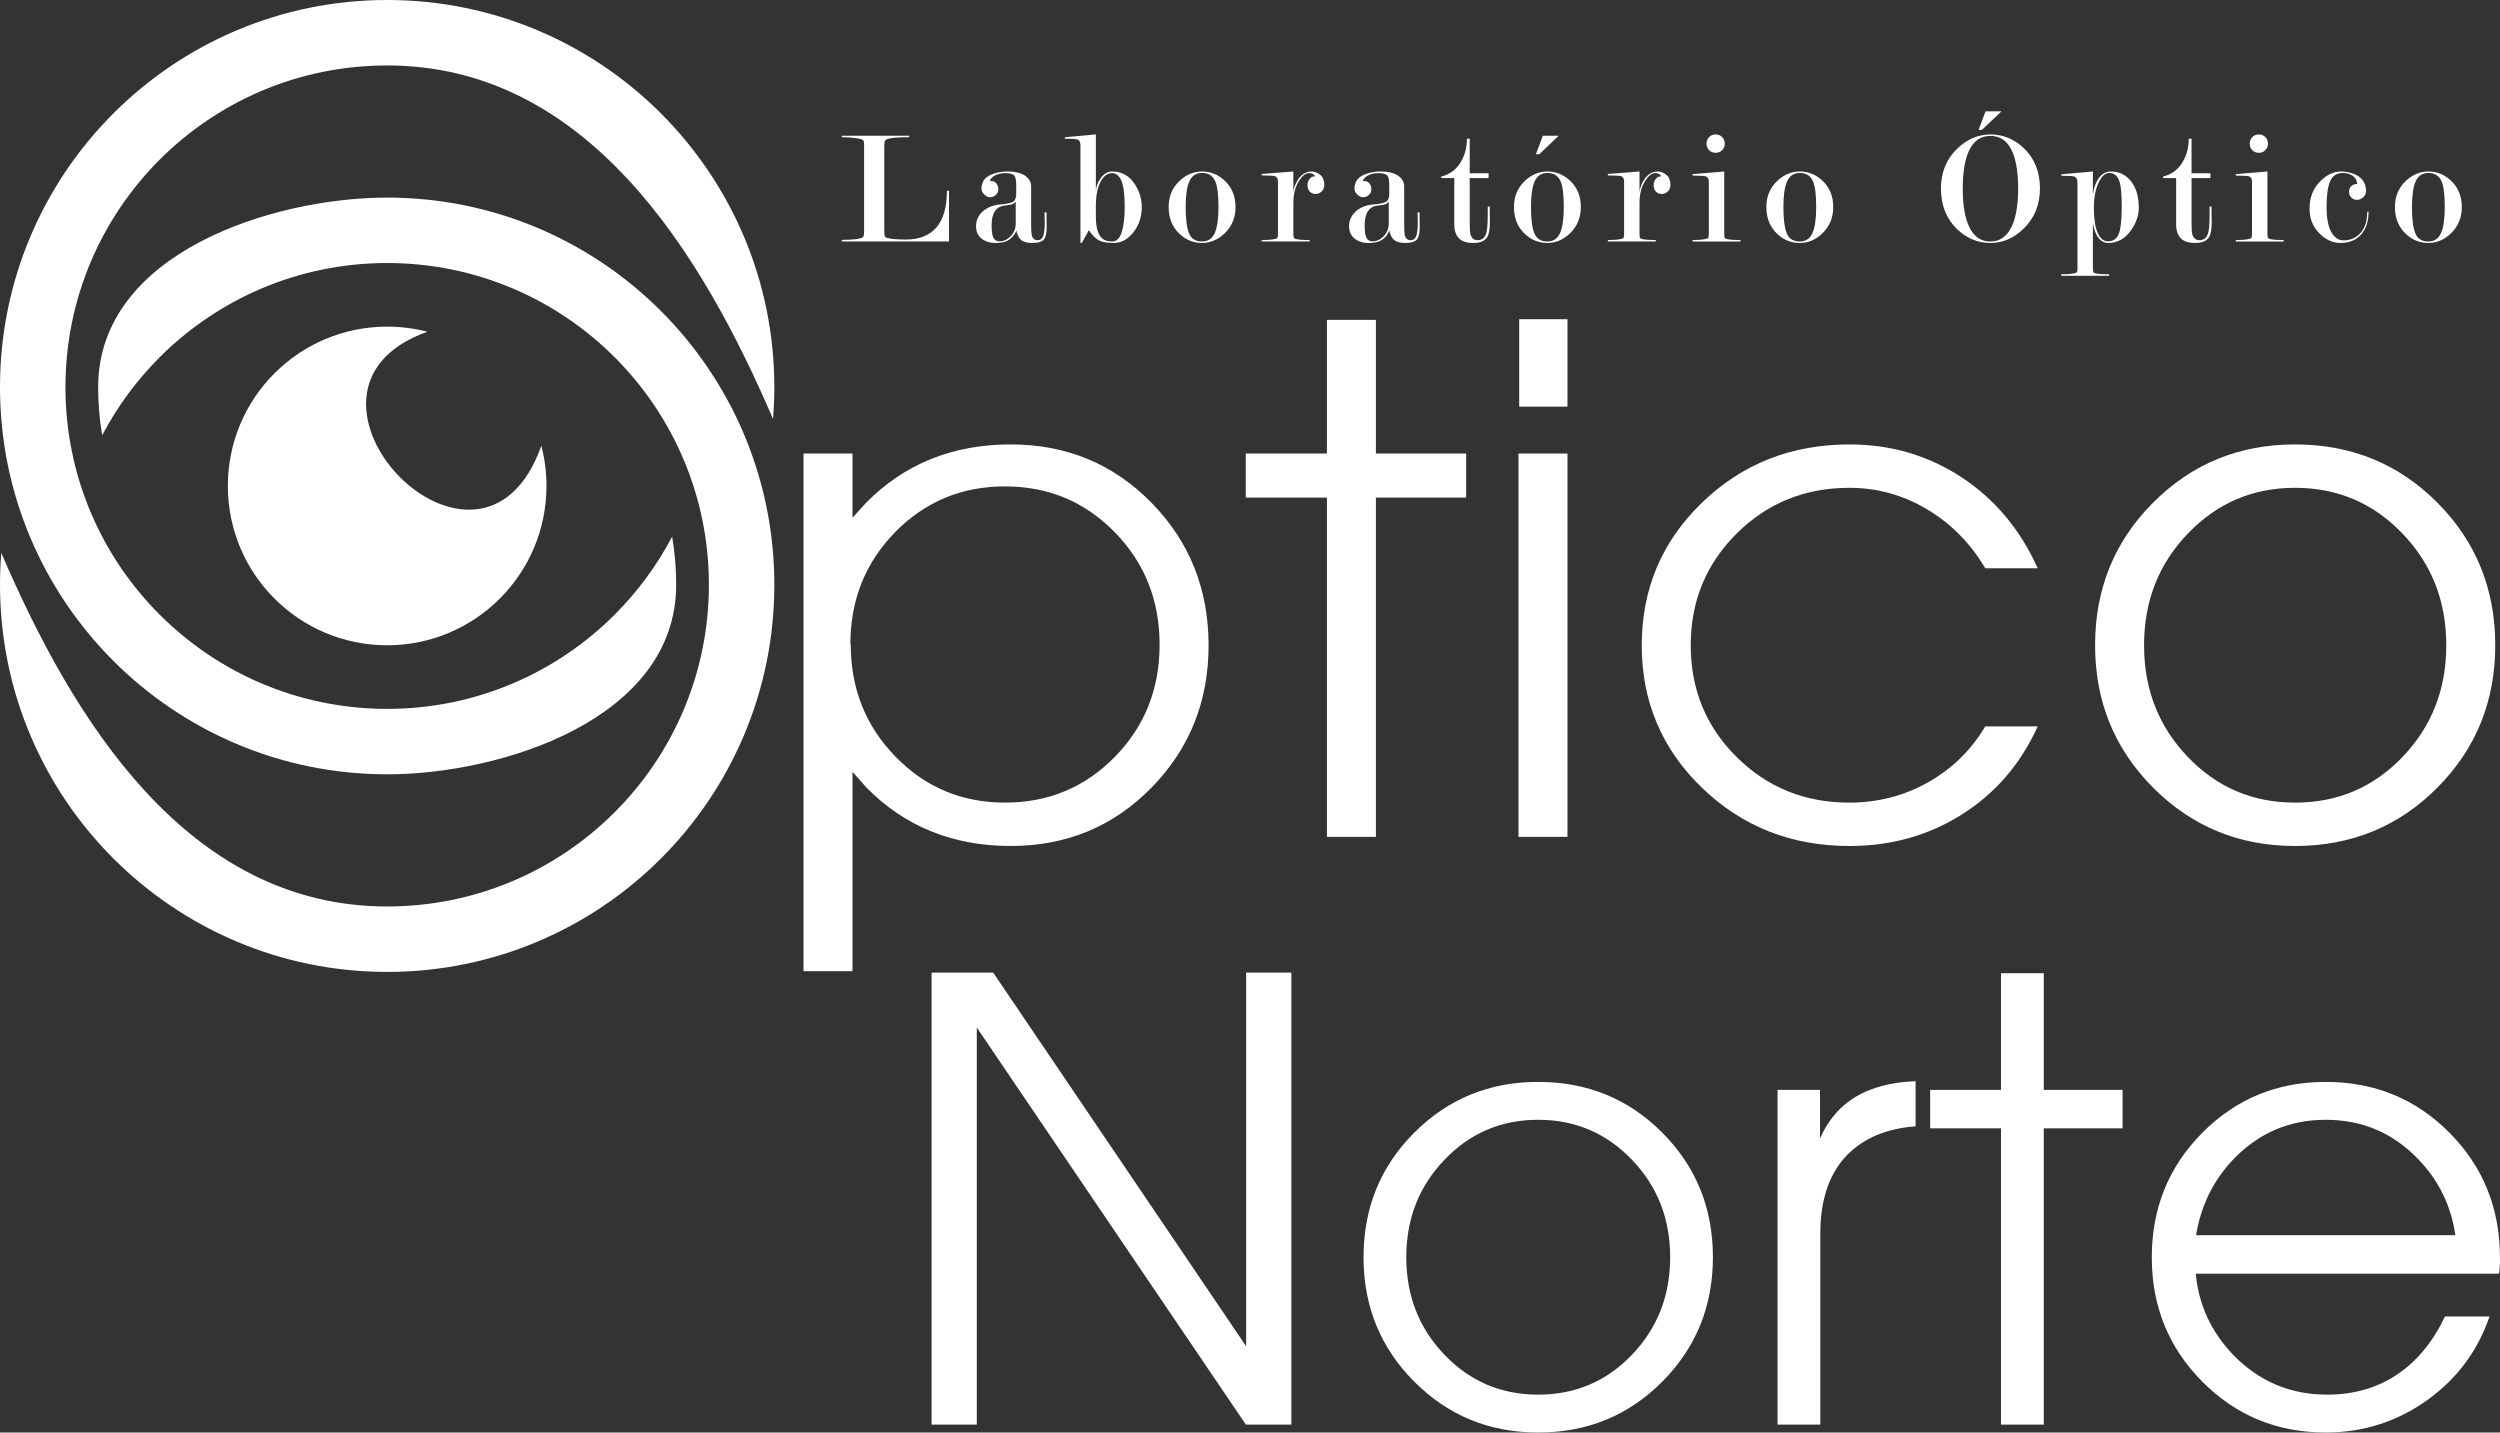
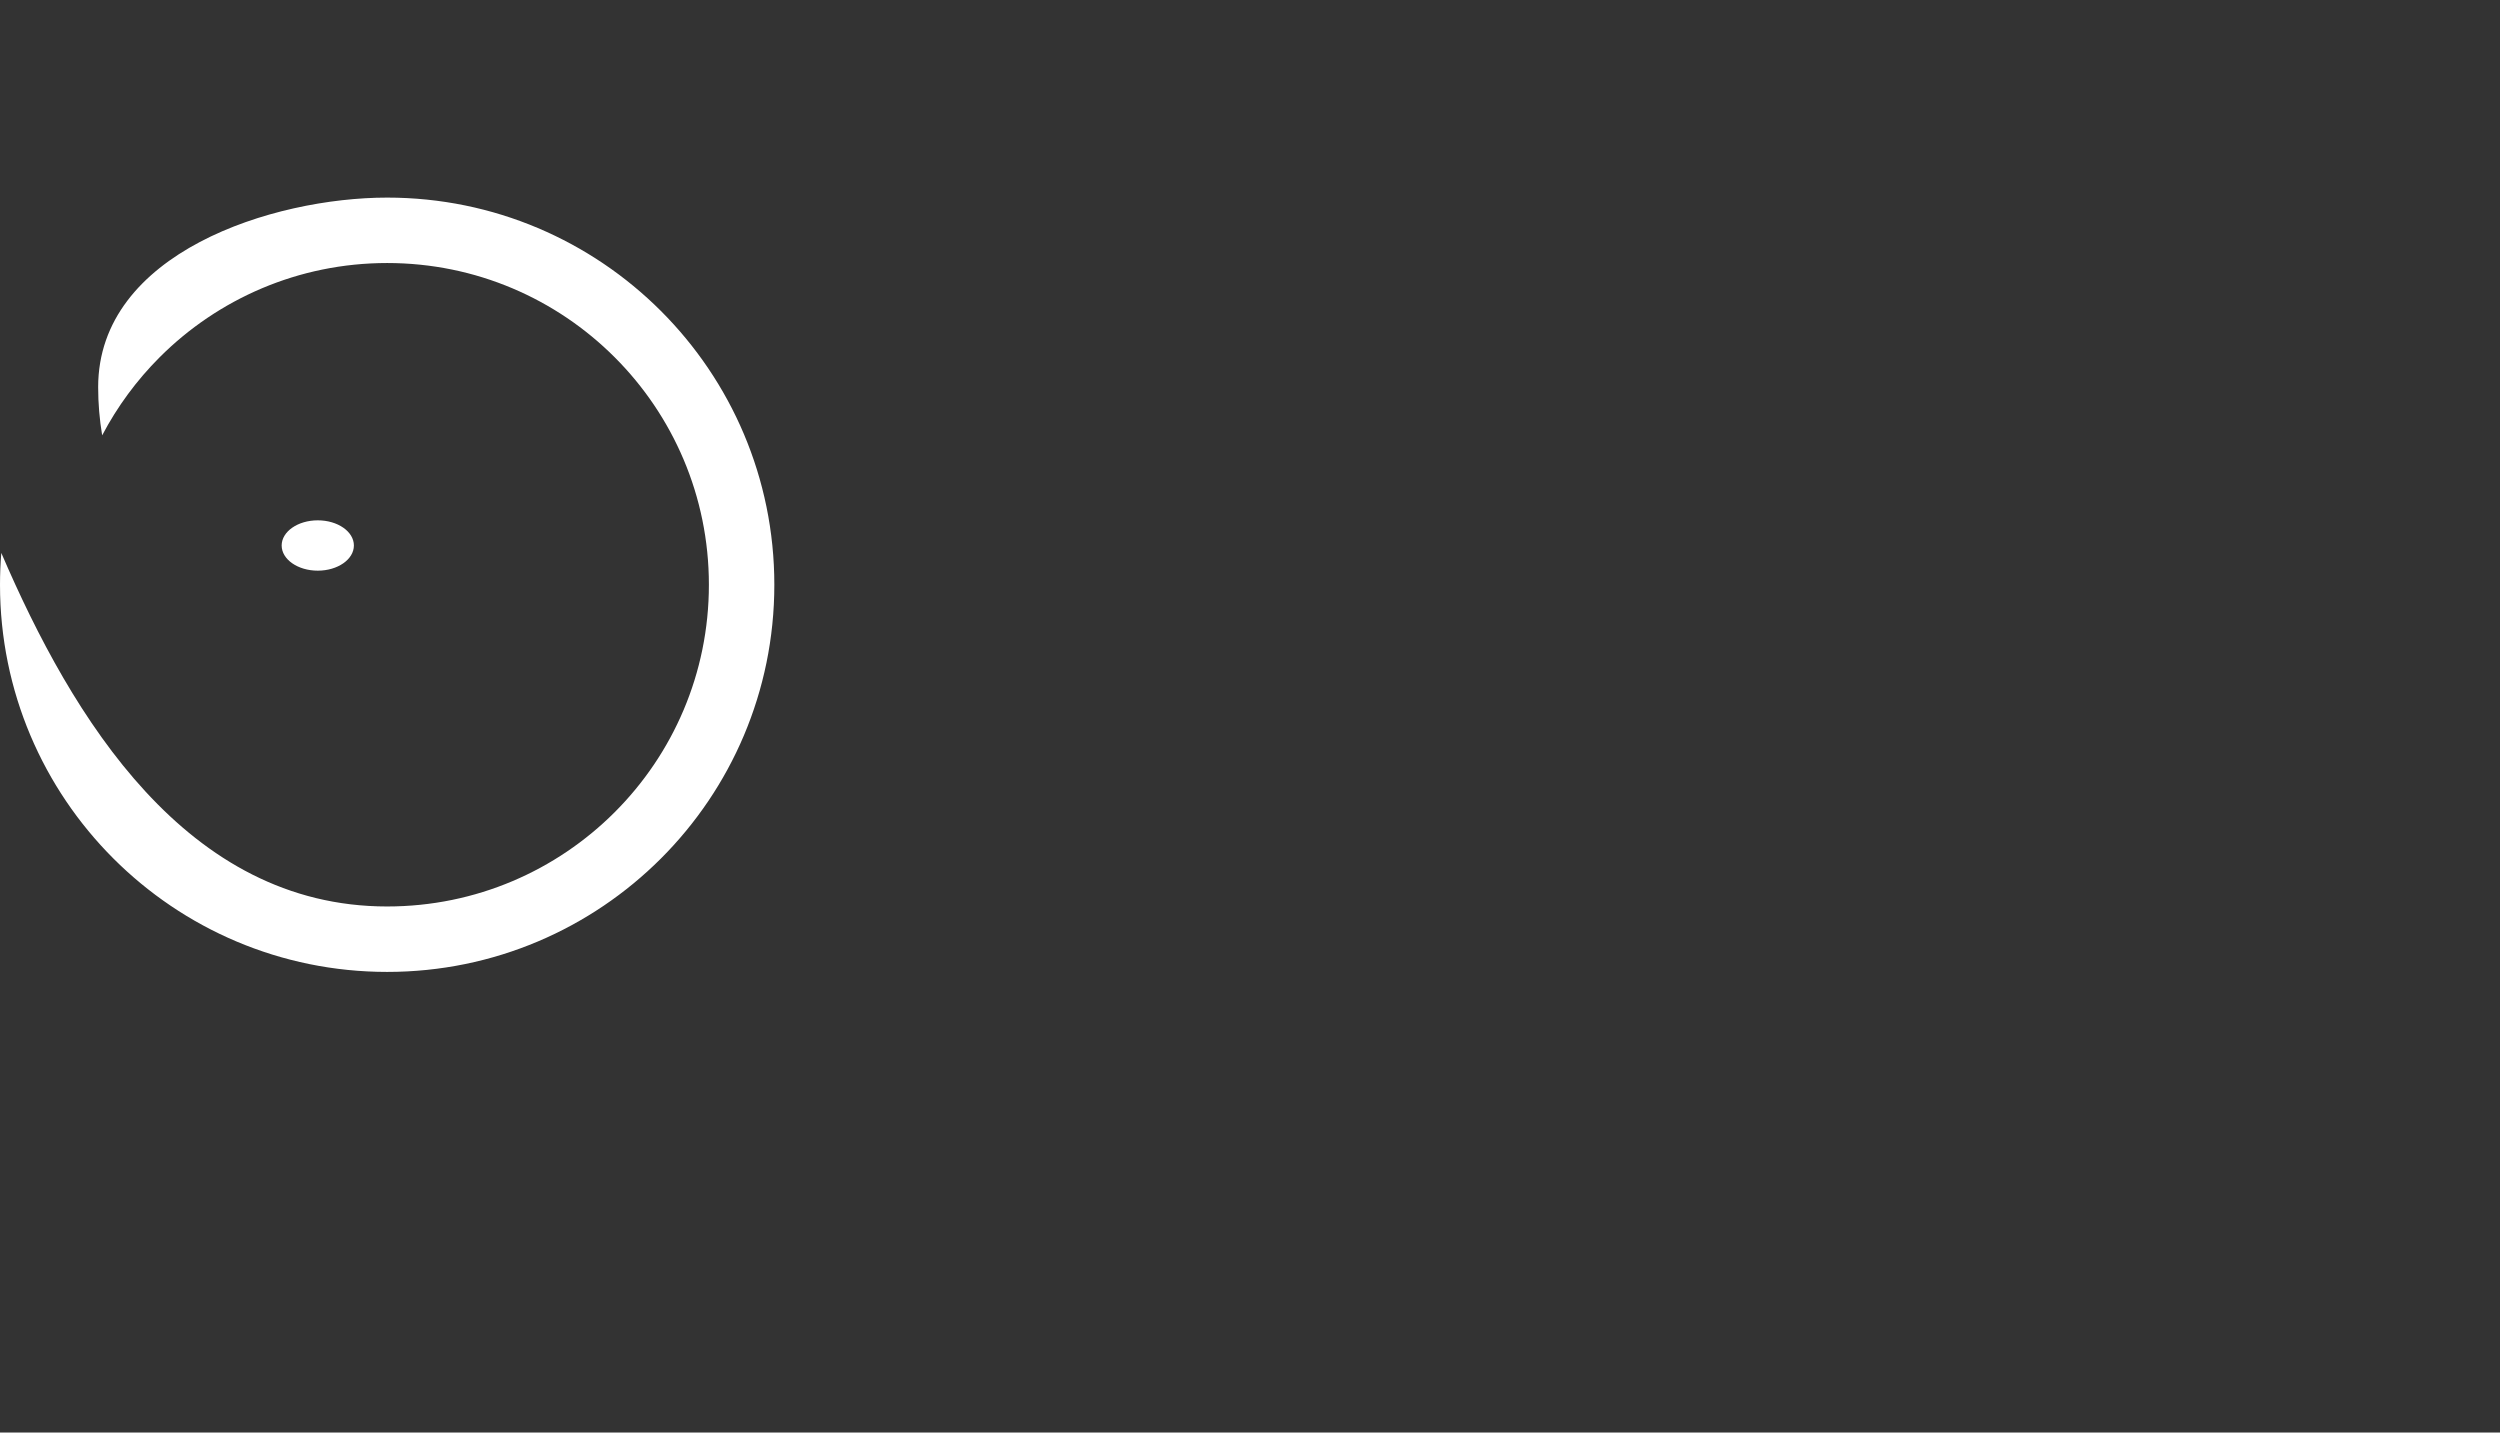
<svg xmlns="http://www.w3.org/2000/svg" xml:space="preserve" width="63.469mm" height="36.368mm" version="1.1" style="shape-rendering:geometricPrecision; text-rendering:geometricPrecision; image-rendering:optimizeQuality; fill-rule:evenodd; clip-rule:evenodd" viewBox="0 0 13536.91 7756.71">
  <rect x="0" y="0" width="13536.91" height="7756.71" fill="#333333" stroke="none" />
  <defs>
    <style type="text/css"> .fil1 {fill:white} .fil0 {fill:white;fill-rule:nonzero} </style>
  </defs>
  <g id="Camada_x0020_1">
    <g id="_2316191175312">
-       <path class="fil0" d="M4350.84 2455.71l0 0 132.58 0 132.6 0 0 0 0 347.87 0 0 73.86 -81.43c207.72,-210.26 468.48,-315.68 782.88,-315.68 301.16,0 554.96,104.81 761.42,315.04 206.46,210.23 309.99,467.84 309.99,772.77 0,304.31 -103.53,561.28 -309.99,771.53 -206.46,210.23 -460.27,315.04 -761.42,315.04 -313.14,0 -573.9,-105.45 -780.98,-316.32l-75.76 -85.23 0 0 0 1079.62 0 0 -132.6 0 -132.58 0 0 0 0 -2803.21zm1090.99 1890.27c234.87,0 432.48,-82.71 594.72,-247.49 161.65,-165.4 242.46,-368.09 242.46,-607.99 0,-239.92 -80.81,-442.59 -242.46,-608.01 -162.25,-166.04 -359.85,-248.75 -594.72,-248.75 -234.87,0 -432.48,82.71 -594.74,247.49 -161.63,165.42 -242.44,367.45 -242.44,607.37l0 0 1.9 0 0 0c0,240.54 80.81,443.2 242.44,608.63 161.63,166.04 359.23,248.75 592.84,248.75zm1743.17 185.62l0 -1837.25 0 0 -439.41 0 0 -238.64 439.41 0 0 0 0 -723.54 265.18 0 0 723.54 0 0 488.68 0 0 238.64 -488.68 0 0 0 0 1837.25 -265.18 0zm1037.33 0l0 -2075.89 0 0 132.58 0 132.58 0 0 0 0 2075.89 0 0 -132.58 0 -132.58 0zm3.78 -2803.21l261.38 0 0 473.51 -261.38 0 0 -473.51zm2807.65 2204.69l0 0c-92.18,203.28 -228.55,361.75 -409.12,476.03 -179.93,114.28 -383.23,171.74 -609.89,171.74 -315.04,0 -580.84,-104.81 -798.66,-315.04 -217.83,-210.26 -326.41,-467.22 -326.41,-771.53 0,-304.93 108.58,-562.54 326.41,-772.77 217.83,-210.23 483.62,-315.04 798.66,-315.04 224.14,0 426.16,59.34 606.73,178.03 179.95,118.07 317.58,282.22 412.28,492.47l0 0 -284.09 0 0 0c-80.19,-135.76 -185.62,-242.44 -315.68,-319.48 -130.06,-77.66 -270.23,-116.15 -420.49,-116.15 -240.54,0 -443.84,82.69 -609.89,247.47 -166.04,165.42 -248.75,366.83 -248.75,605.47 0,238.66 82.71,440.69 248.75,604.85 166.04,164.78 369.34,246.85 609.89,246.85 154.05,0 296.1,-36.62 426.16,-109.86 130.06,-73.22 233.61,-174.25 310.01,-303.03l0 0 284.09 0zm1393.4 647.76c-302.42,0 -558.74,-105.45 -768.35,-315.68 -209.62,-210.23 -314.4,-467.2 -314.4,-771.51 0,-304.95 104.79,-562.54 314.4,-772.15 209.62,-210.23 465.94,-315.04 768.35,-315.04 304.31,0 561.28,104.81 770.27,315.04 208.98,209.62 313.78,467.2 313.78,772.15 0,304.31 -104.81,561.28 -313.78,771.51 -209,210.23 -465.96,315.68 -770.27,315.68zm0 -234.87c229.81,0 423.65,-82.07 581.5,-246.85 158.47,-164.78 237.38,-366.83 237.38,-605.47 0,-238.66 -78.92,-440.07 -237.38,-604.85 -157.85,-164.78 -351.68,-247.47 -581.5,-247.47 -228.53,0 -422.37,82.69 -580.2,247.47 -158.47,164.78 -237.41,366.19 -237.41,604.85 0,238.64 78.94,440.69 237.41,605.47 157.83,164.78 351.66,246.85 580.2,246.85z" />
-       <path class="fil0" d="M5289.08 7713.71l0 0 -122.36 0 -122.38 0 0 0 0 -2447.45 0 0 165.91 0 167.58 0 0 0 1369.82 2023.55 0 0 0 0 0 -2023.55 0 0 122.36 0 122.38 0 0 0 0 2447.45 -122.38 0 -124.02 0 -1456.9 -2149.79 0 0 0 0 0 2149.79zm3039.49 43c-264.05,0 -487.84,-92.05 -670.84,-275.63 -183.02,-183.55 -274.52,-407.91 -274.52,-673.59 0,-266.24 91.5,-491.15 274.52,-674.15 183,-183.55 406.8,-275.07 670.84,-275.07 265.69,0 490.04,91.52 672.48,275.07 182.46,183 273.96,407.91 273.96,674.15 0,265.69 -91.5,490.04 -273.96,673.59 -182.44,183.57 -406.8,275.63 -672.48,275.63zm0 -205.05c200.64,0 369.88,-71.66 507.68,-215.54 138.36,-143.86 207.27,-320.27 207.27,-528.62 0,-208.36 -68.91,-384.21 -207.27,-528.07 -137.8,-143.88 -307.04,-216.08 -507.68,-216.08 -199.55,0 -368.77,72.2 -506.59,216.08 -138.36,143.86 -207.25,319.71 -207.25,528.07 0,208.36 68.89,384.76 207.25,528.62 137.82,143.88 307.04,215.54 506.59,215.54zm1296.47 162.05l0 -1812.44 0 0 114.11 0 115.77 0 0 0 0 260.18 0 0 1.09 0c20.41,-44.11 43,-82.14 67.8,-113 95.38,-121.83 245.3,-186.32 448.71,-194.05l0 244.21c-154.33,11.56 -276.71,62.28 -367.13,151.58 -99.22,100.33 -148.83,243.1 -148.83,429.4l0 0 0 1034.11 0 0 -115.75 0 -115.77 0zm1209.96 0l0 -1604.06 0 0 -383.65 0 0 -208.38 383.65 0 0 0 0 -631.7 231.52 0 0 631.7 0 0 426.65 0 0 208.38 -426.65 0 0 0 0 1604.06 -231.52 0zm1758.42 43c-262.94,0 -485.63,-91.5 -668.07,-275.07 -182.46,-183.55 -273.96,-407.91 -273.96,-673.59 0,-266.24 91.5,-491.15 273.96,-674.7 182.44,-183.55 405.13,-275.07 668.07,-275.07 264.6,0 488.4,92.05 670.31,275.63 181.91,183.55 272.85,408.46 272.85,675.26 1.11,29.2 -0.55,58.42 -4.97,87.64l0 0 -1642.09 0 0 0c15.97,169.22 83.78,315.85 203.39,439.88 138.91,143.33 308.15,214.99 508.23,214.99 143.33,0 269.01,-35.83 377.04,-108.05 108.05,-71.66 195.13,-176.94 260.74,-315.3l0 0 241.44 0 0 0c-64.5,187.97 -178.05,339.55 -340.66,455.32 -163.16,115.19 -345.07,173.08 -546.28,173.08zm701.73 -1068.27l0 0c-22.61,-158.21 -88.75,-294.37 -198.44,-409.01 -136.71,-143.88 -304.29,-216.08 -503.29,-216.08 -198.44,0 -366.02,72.75 -503.82,217.72 -106.39,113.55 -172.53,249.16 -198.44,407.37l0 0 1403.98 0z" />
-       <path class="fil1" d="M2096.39 0c578.83,0 1103.02,234.65 1482.41,614.04 379.28,379.39 614,903.45 614,1482.32 0,57.99 -2.43,115.43 -7.04,172.25 -384.38,-894.53 -1002.6,-1914.26 -2089.37,-1914.26 -481.08,0 -916.63,194.94 -1231.84,510.22 -315.21,315.21 -510.2,750.74 -510.2,1231.8 0,481.08 194.98,916.59 510.2,1231.84 315.21,315.21 750.76,510.24 1231.84,510.24 481.08,0 916.65,-195.03 1231.82,-510.24 123.83,-123.85 229.22,-266.31 311.33,-422.79 14.35,85.51 21.75,172.7 21.75,260.89 0,727.9 -947.09,1026.43 -1564.91,1026.43 -578.87,0 -1103,-234.65 -1482.37,-614.02 -379.35,-379.39 -614.02,-903.45 -614.02,-1482.34 0,-578.87 234.68,-1102.93 614.02,-1482.32 379.37,-379.39 903.49,-614.04 1482.37,-614.04z" />
-       <path class="fil1" d="M2096.35 1768.66c-476.48,0 -862.65,386.21 -862.65,862.65 0,476.48 386.17,862.71 862.65,862.71 476.45,0 862.69,-386.24 862.69,-862.71 0,-75.14 -9.64,-148.19 -27.73,-217.7 -333.58,940.16 -1518.92,-297.27 -617.24,-617.24 -69.57,-18.11 -142.49,-27.71 -217.72,-27.71z" />
-       <path class="fil1" d="M2096.39 4908.34c481.08,0 916.65,-195.05 1231.82,-510.22 315.32,-315.25 510.26,-750.74 510.26,-1231.82 0,-481.08 -194.94,-916.65 -510.26,-1231.88 -315.17,-315.21 -750.74,-510.22 -1231.82,-510.22 -481.08,0 -916.63,195.01 -1231.84,510.22 -123.85,123.9 -229.15,266.37 -311.35,422.84 -14.35,-85.51 -21.71,-172.72 -21.71,-260.89 0,-727.87 947.09,-1026.43 1564.91,-1026.43 578.83,0 1103.02,234.65 1482.41,613.98 379.28,379.39 614,903.51 614,1482.39 0,578.85 -234.72,1102.98 -614,1482.32 -379.39,379.33 -903.58,614.04 -1482.41,614.04 -578.87,0 -1103,-234.72 -1482.37,-614.04 -379.35,-379.35 -614.02,-903.47 -614.02,-1482.32 0,-58.01 2.41,-115.41 7.04,-172.23 384.47,894.49 1002.52,1914.26 2089.35,1914.26z" />
+       <path class="fil1" d="M2096.39 4908.34c481.08,0 916.65,-195.05 1231.82,-510.22 315.32,-315.25 510.26,-750.74 510.26,-1231.82 0,-481.08 -194.94,-916.65 -510.26,-1231.88 -315.17,-315.21 -750.74,-510.22 -1231.82,-510.22 -481.08,0 -916.63,195.01 -1231.84,510.22 -123.85,123.9 -229.15,266.37 -311.35,422.84 -14.35,-85.51 -21.71,-172.72 -21.71,-260.89 0,-727.87 947.09,-1026.43 1564.91,-1026.43 578.83,0 1103.02,234.65 1482.41,613.98 379.28,379.39 614,903.51 614,1482.39 0,578.85 -234.72,1102.98 -614,1482.32 -379.39,379.33 -903.58,614.04 -1482.41,614.04 -578.87,0 -1103,-234.72 -1482.37,-614.04 -379.35,-379.35 -614.02,-903.47 -614.02,-1482.32 0,-58.01 2.41,-115.41 7.04,-172.23 384.47,894.49 1002.52,1914.26 2089.35,1914.26" />
      <path class="fil1" d="M1720.67 2817.46c108.01,0 195.56,61 195.56,136.27 0,75.27 -87.55,136.27 -195.56,136.27 -108.01,0 -195.54,-61 -195.54,-136.27 0,-75.27 87.53,-136.27 195.54,-136.27z" />
-       <path class="fil0" d="M4906.74 1296.98c71.47,0 126.05,-21.9 163.78,-65.56 37.73,-43.64 56.67,-109.63 56.67,-198.1l11.54 0 0 274.3 -580.58 0 0 -8.87c26.04,0 48.24,-0.9 66.59,-2.67 18.34,-1.77 30.93,-3.99 37.73,-6.65 6.8,-2.67 11.24,-5.93 13.31,-9.77 2.07,-3.99 3.11,-14.2 3.11,-30.78l0 -456c0,-17.17 -1.17,-27.96 -3.54,-32.1 -1.19,-2.37 -5.18,-4.73 -11.99,-7.1 -6.8,-2.37 -20.13,-4.73 -39.95,-7.1 -19.84,-2.37 -41.59,-3.56 -65.26,-3.56l0 -7.98 364.86 0 0 7.98c-33.14,0 -59.04,0.9 -77.68,2.67 -18.64,1.79 -31.8,4.16 -39.5,7.1 -7.7,2.96 -12.14,5.63 -13.31,8 -2.96,5.33 -4.44,16.12 -4.44,32.1l0 455.11c0,17.17 1.17,28.26 3.54,33 1.19,2.37 4.73,4.73 10.64,7.1 19.98,5.93 54.9,8.89 104.47,8.89zm593.16 -86.57l0 -118.65c-7.1,9.47 -17.62,15.23 -31.52,17.45 -13.91,2.09 -27.36,4.01 -40.37,5.78 -17.17,4.14 -30.78,13.61 -40.84,28.56 -11.84,17.75 -17.77,42.76 -17.77,74.86 0,34.47 3.41,57.84 10.22,69.98 6.8,12.29 17.62,18.34 32.4,18.34 22.5,0 42.76,-9.32 60.81,-28.11 18.07,-18.64 27.09,-41.42 27.09,-68.21zm2.67 -160.52l0 -51.79c0,-23.82 -3.86,-39.8 -11.39,-48.24 -7.55,-8.28 -23.82,-12.41 -48.69,-12.41 -20.41,0 -38.31,3.99 -53.56,11.84 -15.38,7.83 -25.44,18.34 -30.18,31.65 2.37,-0.6 5.33,-0.9 8.87,-0.9 11.24,0 20.43,4.46 27.53,13.33 7.08,8.87 10.64,18.94 10.64,30.18 0,13.01 -4.44,23.67 -13.46,31.95 -8.89,8.3 -19.39,12.43 -31.37,12.43 -7.7,0 -14.65,-2.07 -20.56,-6.21 -17.32,-11.26 -26.04,-25.44 -26.04,-42.61 0,-8.3 1.77,-17.77 5.33,-28.41 8.28,-23.08 28.99,-39.95 62.13,-50.61 23.67,-7.68 47.65,-11.54 71.92,-11.54 43.79,0 76.93,8.3 99.41,24.87 20.13,14.65 30.18,33.29 30.18,55.77l0 195.6c0,35.51 0.9,57.39 2.67,65.54 4.14,20.11 14.8,30.18 31.97,30.18 15.38,0 25.74,-8 31.05,-23.82 5.33,-15.83 8,-38.9 8,-68.81 0,-8.28 -0.15,-16.55 -0.45,-24.7 -0.3,-8.28 -0.45,-16.87 -0.45,-25.59l0 -8 10.66 0 0 39.07c0,12.41 0.3,24.25 0.87,35.51 0,34.32 -4.14,57.39 -12.41,69.23 -10.81,14.8 -32.55,22.2 -65.24,22.2 -25.62,0 -44.53,-4.46 -57.12,-13.18 -14.8,-10.64 -24.72,-28.41 -29.45,-53.7 -12.41,28.71 -31.05,48.1 -55.92,58.14 -14.78,5.78 -34.62,8.74 -59.46,8.74 -24.87,0 -46.47,-5.93 -64.82,-17.77 -25.44,-15.97 -38.18,-40.4 -38.18,-72.94 0,-31.95 12.43,-58.89 37.15,-80.92 24.7,-21.31 54.73,-33.44 90.09,-36.41 35.51,-2.96 59.34,-7.7 71.77,-14.2 12.26,-6.51 18.49,-21.01 18.49,-43.49zm431.28 123.09c0,55.8 10.37,94.25 31.08,114.96 13.03,13.18 31.95,19.69 56.82,19.69 24.27,0 41.72,-17.17 52.38,-51.34 10.64,-34.19 15.97,-79.15 15.97,-135.09 0,-66.57 -5.93,-113.91 -17.77,-141.88 -11.84,-27.96 -28.69,-41.87 -50.59,-41.87 -23.67,0 -43.51,13.91 -59.48,41.87 -18.94,32.7 -28.41,77.98 -28.41,135.67l0 57.99zm-83.44 142.64l0 -526.43c0,-11.84 -1.77,-20.13 -5.33,-24.87 -3.54,-4.73 -7.1,-7.68 -10.64,-8.87 -10.07,-2.96 -32.85,-4.44 -68.36,-4.44l0 -8 167.77 -15.08 0 312.93c0,-27.09 8.74,-52.53 26.19,-76.5 17.47,-23.82 38.03,-35.81 61.7,-35.81 53.26,0 94.98,23.97 125.18,71.92 23.67,37.88 35.49,77.83 35.49,119.84 0,53.85 -15.23,99.86 -45.71,138.04 -30.48,38.18 -65.54,57.27 -105.19,57.27 -36.11,0 -62.88,-4.59 -80.34,-13.63 -17.47,-9.17 -35.96,-27.51 -55.48,-55.03l-38.18 68.66 -7.1 0zm839.63 -194.43c0,57.42 -19.81,105.06 -59.46,142.94 -36.11,34.32 -76.65,51.49 -121.64,51.49 -46.15,0 -86.4,-16 -120.72,-47.95 -40.25,-37.28 -60.36,-86.1 -60.36,-146.48 0,-57.39 19.81,-104.74 59.46,-142.03 36.11,-33.74 76.65,-50.61 121.61,-50.61 45.58,0 85.83,16 120.74,47.95 40.25,36.68 60.36,84.93 60.36,144.69zm-92.31 0c0,-65.69 -5.63,-111.85 -16.87,-138.49 -13.03,-30.78 -36.98,-46.15 -71.92,-46.15 -31.95,0 -54.73,14.8 -68.34,44.38 -13.63,29.6 -20.43,76.36 -20.43,140.26 0,65.12 6.08,112.46 18.19,142.05 12.14,29.58 35.66,44.38 70.58,44.38 31.97,0 54.75,-15.1 68.36,-45.28 13.63,-30.18 20.43,-77.23 20.43,-141.15zm322.1 -133.75c0,-11.99 -1.17,-19.37 -3.54,-22.33 -4.16,-6.08 -8,-9.62 -11.56,-10.81 -10.64,-2.94 -34.91,-4.44 -72.79,-4.44l0 -7.98 171.33 -13.33 0 112.74c2.37,-24.25 10.66,-47.05 24.87,-68.34 19.54,-29.6 44.09,-44.41 73.69,-44.41 11.24,0 23.38,3.71 36.39,11.11 13.01,7.4 21.75,16.72 26.19,27.96 4.44,11.24 6.65,21.31 6.65,30.18 0,23.67 -9.92,39.95 -29.58,48.82 -4.73,2.37 -11.11,3.56 -18.79,3.56 -11.99,0 -22.2,-4.16 -30.48,-12.43 -8.45,-8.3 -12.58,-20.71 -12.58,-37.28 0,-10.66 3.99,-21.31 12.14,-31.97 7.98,-10.64 17.45,-14.78 28.26,-12.41 -3.56,-12.43 -14.2,-18.64 -31.82,-18.64 -17.15,0 -34.17,12.41 -51.34,37.43 -22.33,32.1 -33.59,73.52 -33.59,123.98l0 166c0,11.84 0.9,19.54 2.67,23.23 1.19,1.79 3.86,3.56 8,5.33 12.43,4.14 38.18,6.21 77.23,6.21l0 8 -259.23 0 0 -8c17.17,0 32.72,-0.58 46.62,-1.77 13.91,-1.17 25.89,-3.54 35.94,-7.1 3.56,-3.09 5.33,-11.69 5.33,-26.04l0 -277.27zm599.97 222.97l0 -118.65c-7.1,9.47 -17.62,15.23 -31.52,17.45 -13.91,2.09 -27.36,4.01 -40.37,5.78 -17.17,4.14 -30.78,13.61 -40.84,28.56 -11.84,17.75 -17.77,42.76 -17.77,74.86 0,34.47 3.41,57.84 10.22,69.98 6.8,12.29 17.62,18.34 32.4,18.34 22.5,0 42.76,-9.32 60.81,-28.11 18.07,-18.64 27.09,-41.42 27.09,-68.21zm2.67 -160.52l0 -51.79c0,-23.82 -3.86,-39.8 -11.39,-48.24 -7.55,-8.28 -23.82,-12.41 -48.69,-12.41 -20.41,0 -38.31,3.99 -53.56,11.84 -15.38,7.83 -25.44,18.34 -30.18,31.65 2.37,-0.6 5.33,-0.9 8.87,-0.9 11.24,0 20.43,4.46 27.53,13.33 7.08,8.87 10.64,18.94 10.64,30.18 0,13.01 -4.44,23.67 -13.46,31.95 -8.89,8.3 -19.39,12.43 -31.37,12.43 -7.7,0 -14.65,-2.07 -20.56,-6.21 -17.32,-11.26 -26.04,-25.44 -26.04,-42.61 0,-8.3 1.77,-17.77 5.33,-28.41 8.28,-23.08 28.99,-39.95 62.13,-50.61 23.67,-7.68 47.65,-11.54 71.92,-11.54 43.79,0 76.93,8.3 99.41,24.87 20.13,14.65 30.18,33.29 30.18,55.77l0 195.6c0,35.51 0.9,57.39 2.67,65.54 4.14,20.11 14.8,30.18 31.97,30.18 15.38,0 25.74,-8 31.05,-23.82 5.33,-15.83 8,-38.9 8,-68.81 0,-8.28 -0.15,-16.55 -0.45,-24.7 -0.3,-8.28 -0.45,-16.87 -0.45,-25.59l0 -8 10.66 0 0 39.07c0,12.41 0.3,24.25 0.87,35.51 0,34.32 -4.14,57.39 -12.41,69.23 -10.81,14.8 -32.55,22.2 -65.24,22.2 -25.62,0 -44.53,-4.46 -57.12,-13.18 -14.8,-10.64 -24.72,-28.41 -29.45,-53.7 -12.41,28.71 -31.05,48.1 -55.92,58.14 -14.78,5.78 -34.62,8.74 -59.46,8.74 -24.87,0 -46.47,-5.93 -64.82,-17.77 -25.44,-15.97 -38.18,-40.4 -38.18,-72.94 0,-31.95 12.43,-58.89 37.15,-80.92 24.7,-21.31 54.73,-33.44 90.09,-36.41 35.51,-2.96 59.34,-7.7 71.77,-14.2 12.26,-6.51 18.49,-21.01 18.49,-43.49zm544.02 68.66l0 40.82c0,13.61 0.3,26.64 0.9,39.05 0,41.44 -4.73,69.85 -14.2,85.23 -13.01,21.31 -38.18,31.97 -75.46,31.97 -35.51,0 -61.55,-8.6 -78.13,-25.74 -16.57,-17.17 -24.85,-41.74 -24.85,-73.69l0 -252.12 -71.02 0 0 -7.98c48.54,-11.84 85.08,-40.1 109.65,-84.63 19.81,-35.81 29.73,-75.91 29.73,-120.44l15.08 0 0 187.31 102.1 0 0 25.74 -102.1 0 0 240.88c0,31.8 1.19,52.51 3.56,61.98 5.76,22.35 18.79,33.59 39.2,33.59 23.82,0 39.5,-13.01 47.05,-38.9 5.18,-17.62 7.85,-51.21 7.85,-100.63l0 -42.44 10.64 0zm493.43 2.64c0,57.42 -19.81,105.06 -59.46,142.94 -36.11,34.32 -76.65,51.49 -121.64,51.49 -46.15,0 -86.4,-16 -120.72,-47.95 -40.25,-37.28 -60.38,-86.1 -60.38,-146.48 0,-57.39 19.84,-104.74 59.48,-142.03 36.11,-33.74 76.63,-50.61 121.61,-50.61 45.58,0 85.83,16 120.74,47.95 40.25,36.68 60.36,84.93 60.36,144.69zm-92.31 0c0,-65.69 -5.63,-111.85 -16.87,-138.49 -13.03,-30.78 -37,-46.15 -71.92,-46.15 -31.95,0 -54.73,14.8 -68.36,44.38 -13.61,29.6 -20.41,76.36 -20.41,140.26 0,65.12 6.08,112.46 18.19,142.05 12.14,29.58 35.66,44.38 70.58,44.38 31.97,0 54.75,-15.1 68.36,-45.28 13.61,-30.18 20.43,-77.23 20.43,-141.15zm-133.17 -285.84l-17.75 0 37.28 -100.31 86.1 0 -105.64 100.31zm459.71 152.09c0,-11.99 -1.17,-19.37 -3.54,-22.33 -4.16,-6.08 -8,-9.62 -11.56,-10.81 -10.64,-2.94 -34.91,-4.44 -72.79,-4.44l0 -7.98 171.33 -13.33 0 112.74c2.37,-24.25 10.66,-47.05 24.87,-68.34 19.54,-29.6 44.09,-44.41 73.69,-44.41 11.24,0 23.38,3.71 36.39,11.11 13.01,7.4 21.75,16.72 26.19,27.96 4.44,11.24 6.65,21.31 6.65,30.18 0,23.67 -9.92,39.95 -29.58,48.82 -4.73,2.37 -11.11,3.56 -18.79,3.56 -11.99,0 -22.2,-4.16 -30.48,-12.43 -8.45,-8.3 -12.58,-20.71 -12.58,-37.28 0,-10.66 3.99,-21.31 12.14,-31.97 7.98,-10.64 17.45,-14.78 28.26,-12.41 -3.56,-12.43 -14.2,-18.64 -31.82,-18.64 -17.15,0 -34.17,12.41 -51.34,37.43 -22.33,32.1 -33.59,73.52 -33.59,123.98l0 166c0,11.84 0.9,19.54 2.67,23.23 1.19,1.79 3.86,3.56 8,5.33 12.43,4.14 38.18,6.21 77.23,6.21l0 8 -259.23 0 0 -8c17.17,0 32.72,-0.58 46.62,-1.77 13.91,-1.17 25.89,-3.54 35.94,-7.1 3.56,-3.09 5.33,-11.69 5.33,-26.04l0 -277.27zm542.25 -58.89l0 336.31c0,11.84 0.9,19.54 2.67,23.23 1.19,1.79 3.86,3.56 8,5.33 12.43,4.14 38.18,6.21 77.23,6.21l0 8 -259.23 0 0 -8c17.17,0 32.72,-0.58 46.62,-1.77 13.91,-1.17 25.89,-3.54 35.94,-7.1 3.56,-3.09 5.33,-11.69 5.33,-26.04l0 -277.27c0,-11.39 -1.17,-18.49 -3.54,-21.46 -4.16,-6.06 -8,-9.6 -11.56,-10.79 -10.64,-2.96 -34.91,-4.44 -72.79,-4.44l0 -8 171.33 -14.2zm-46.6 -200.61c14.06,0 25.74,4.73 35.21,14.2 9.32,9.47 14.06,21.31 14.06,35.51 0,14.2 -4.73,26.04 -14.06,35.51 -9.47,9.47 -21.16,14.18 -35.21,14.18 -14.06,0 -25.74,-4.71 -35.21,-14.18 -9.32,-9.47 -14.06,-21.31 -14.06,-35.51 0,-14.2 4.73,-26.04 14.06,-35.51 9.47,-9.47 21.16,-14.2 35.21,-14.2zm636.8 393.25c0,57.42 -19.81,105.06 -59.46,142.94 -36.11,34.32 -76.65,51.49 -121.64,51.49 -46.15,0 -86.4,-16 -120.72,-47.95 -40.25,-37.28 -60.36,-86.1 -60.36,-146.48 0,-57.39 19.81,-104.74 59.46,-142.03 36.11,-33.74 76.65,-50.61 121.61,-50.61 45.58,0 85.83,16 120.74,47.95 40.25,36.68 60.36,84.93 60.36,144.69zm-92.31 0c0,-65.69 -5.63,-111.85 -16.87,-138.49 -13.03,-30.78 -36.98,-46.15 -71.92,-46.15 -31.95,0 -54.73,14.8 -68.34,44.38 -13.63,29.6 -20.43,76.36 -20.43,140.26 0,65.12 6.08,112.46 18.19,142.05 12.14,29.58 35.66,44.38 70.58,44.38 31.97,0 54.75,-15.1 68.36,-45.28 13.63,-30.18 20.43,-77.23 20.43,-141.15zm1211.6 -100.31c0,87 -29.28,159.2 -87.87,216.61 -53.28,52.08 -113.34,78.13 -180.22,78.13 -68.06,0 -128.12,-24.87 -180.2,-74.59 -58.59,-56.22 -87.87,-129.59 -87.87,-220.15 0,-87 29.28,-158.9 87.87,-215.72 53.26,-51.49 113.34,-77.23 180.2,-77.23 68.06,0 128.14,24.55 180.22,73.67 58.59,55.65 87.87,128.74 87.87,219.28zm-118.05 0.45c0,-93.35 -12.58,-164.23 -37.58,-212.77 -25.17,-48.37 -62.75,-72.64 -112.89,-72.64 -49.57,0 -86.85,24.27 -112.02,72.64 -25,48.54 -37.58,119.42 -37.58,212.77 0,92.18 12.58,162.91 37.58,212.32 25.17,49.27 62.45,73.97 112.02,73.97 48.97,0 86.25,-24.7 112,-73.97 25.59,-49.42 38.48,-120.14 38.48,-212.32zm-196.2 -318.26l-17.75 0 37.28 -100.31 86.1 0 -105.64 100.31zm600.84 352c3.56,-30.63 11.84,-57.12 24.85,-79.62 18.36,-31.2 42.61,-46.9 72.79,-46.9 42.61,0 77.83,16.27 105.64,48.84 30.2,35.49 45.28,84.33 45.28,146.46 0,42.61 -13.91,83.46 -41.72,122.51 -32.55,46.15 -73.69,69.25 -123.38,69.25 -26.04,0 -46.77,-13.91 -62.15,-41.59 -10.64,-19.52 -17.75,-41.87 -21.31,-67.16l0 243.68c0,11.84 0.9,19.54 2.67,23.08 1.17,1.79 3.84,3.56 8,5.33 12.41,4.14 38.16,6.21 77.23,6.21l0 8 -259.23 0 0 -8c17.17,0 32.7,-0.58 46.6,-1.77 13.91,-1.17 25.89,-3.54 35.96,-7.1 3.54,-2.96 5.33,-11.54 5.33,-25.89l0 -460.44c0,-11.84 -1.79,-20.26 -5.33,-25 -3.56,-4.73 -7.1,-7.7 -10.66,-8.87 -10.64,-2.96 -34.32,-4.44 -71,-4.44l0 -8 170.44 -15.1 0 126.52zm5.33 69.68c0,59.48 6.8,104.59 20.26,135.52 13.61,30.93 32.1,46.45 55.62,46.45 28.26,0 47.8,-13.16 58.74,-39.65 10.81,-26.47 16.29,-74.56 16.29,-144.09 0,-63.05 -3.26,-106.98 -9.77,-131.98 -9.32,-36.26 -28.71,-54.45 -58.16,-54.45 -19.96,0 -38.01,15.1 -53.85,45.43 -19.37,36.39 -29.13,83.88 -29.13,142.77zm637.23 -6.21l0 40.82c0,13.61 0.3,26.64 0.9,39.05 0,41.44 -4.73,69.85 -14.2,85.23 -13.01,21.31 -38.18,31.97 -75.46,31.97 -35.51,0 -61.55,-8.6 -78.13,-25.74 -16.57,-17.17 -24.85,-41.74 -24.85,-73.69l0 -252.12 -71.02 0 0 -7.98c48.54,-11.84 85.08,-40.1 109.65,-84.63 19.81,-35.81 29.73,-75.91 29.73,-120.44l15.08 0 0 187.31 102.1 0 0 25.74 -102.1 0 0 240.88c0,31.8 1.19,52.51 3.56,61.98 5.76,22.35 18.79,33.59 39.2,33.59 23.82,0 39.5,-13.01 47.05,-38.9 5.18,-17.62 7.85,-51.21 7.85,-100.63l0 -42.44 10.64 0zm302.56 -189.99l0 336.31c0,11.84 0.9,19.54 2.67,23.23 1.19,1.79 3.86,3.56 8,5.33 12.43,4.14 38.18,6.21 77.23,6.21l0 8 -259.23 0 0 -8c17.17,0 32.72,-0.58 46.62,-1.77 13.91,-1.17 25.89,-3.54 35.94,-7.1 3.56,-3.09 5.33,-11.69 5.33,-26.04l0 -277.27c0,-11.39 -1.17,-18.49 -3.54,-21.46 -4.16,-6.06 -8,-9.6 -11.56,-10.79 -10.64,-2.96 -34.91,-4.44 -72.79,-4.44l0 -8 171.33 -14.2zm-46.6 -200.61c14.06,0 25.74,4.73 35.21,14.2 9.32,9.47 14.06,21.31 14.06,35.51 0,14.2 -4.73,26.04 -14.06,35.51 -9.47,9.47 -21.16,14.18 -35.21,14.18 -14.06,0 -25.74,-4.71 -35.21,-14.18 -9.32,-9.47 -14.06,-21.31 -14.06,-35.51 0,-14.2 4.73,-26.04 14.06,-35.51 9.47,-9.47 21.16,-14.2 35.21,-14.2zm532.95 268.1c-2.37,-19.54 -10.66,-34.34 -24.87,-44.38 -14.2,-10.07 -31.8,-15.1 -52.96,-15.1 -33,0 -55.92,14.8 -68.81,44.38 -12.88,29.6 -19.39,76.36 -19.39,140.26 0,59.19 8.3,104.02 25.02,134.5 16.57,30.48 38.9,45.73 66.86,45.73 33.14,0 61.4,-10.96 84.63,-32.7 29.16,-27.68 43.64,-68.21 43.64,-121.79l7.1 0c0,52.08 -13.61,93.23 -40.82,123.41 -27.24,30.18 -64.52,45.28 -111.87,45.28 -38.46,0 -74.27,-15.4 -107.41,-46.18 -39.65,-36.68 -59.46,-83.44 -59.46,-140.26 0,-60.96 20.11,-110.97 60.36,-150.02 34.91,-33.74 71.3,-50.61 109.18,-50.61 25.47,0 49.12,4.46 71.02,13.33 33.14,13.61 53.56,34.62 61.26,63.03 2.96,10.64 4.44,19.81 4.44,27.51 0,18.94 -9.02,33.44 -26.92,43.51 -6.53,4.14 -14.35,6.21 -23.25,6.21 -10.79,0 -20.56,-3.99 -29.13,-11.84 -8.72,-8 -13.03,-18.64 -13.03,-32.1 0,-12.29 4.01,-22.35 11.99,-30.33 8,-7.85 18.79,-11.84 32.42,-11.84zm566.2 125.15c0,57.42 -19.81,105.06 -59.46,142.94 -36.11,34.32 -76.65,51.49 -121.64,51.49 -46.15,0 -86.4,-16 -120.72,-47.95 -40.25,-37.28 -60.36,-86.1 -60.36,-146.48 0,-57.39 19.81,-104.74 59.46,-142.03 36.11,-33.74 76.65,-50.61 121.61,-50.61 45.58,0 85.83,16 120.74,47.95 40.25,36.68 60.36,84.93 60.36,144.69zm-92.31 0c0,-65.69 -5.63,-111.85 -16.87,-138.49 -13.03,-30.78 -36.98,-46.15 -71.92,-46.15 -31.95,0 -54.73,14.8 -68.34,44.38 -13.63,29.6 -20.43,76.36 -20.43,140.26 0,65.12 6.08,112.46 18.19,142.05 12.14,29.58 35.66,44.38 70.58,44.38 31.97,0 54.75,-15.1 68.36,-45.28 13.63,-30.18 20.43,-77.23 20.43,-141.15z" />
    </g>
  </g>
</svg>